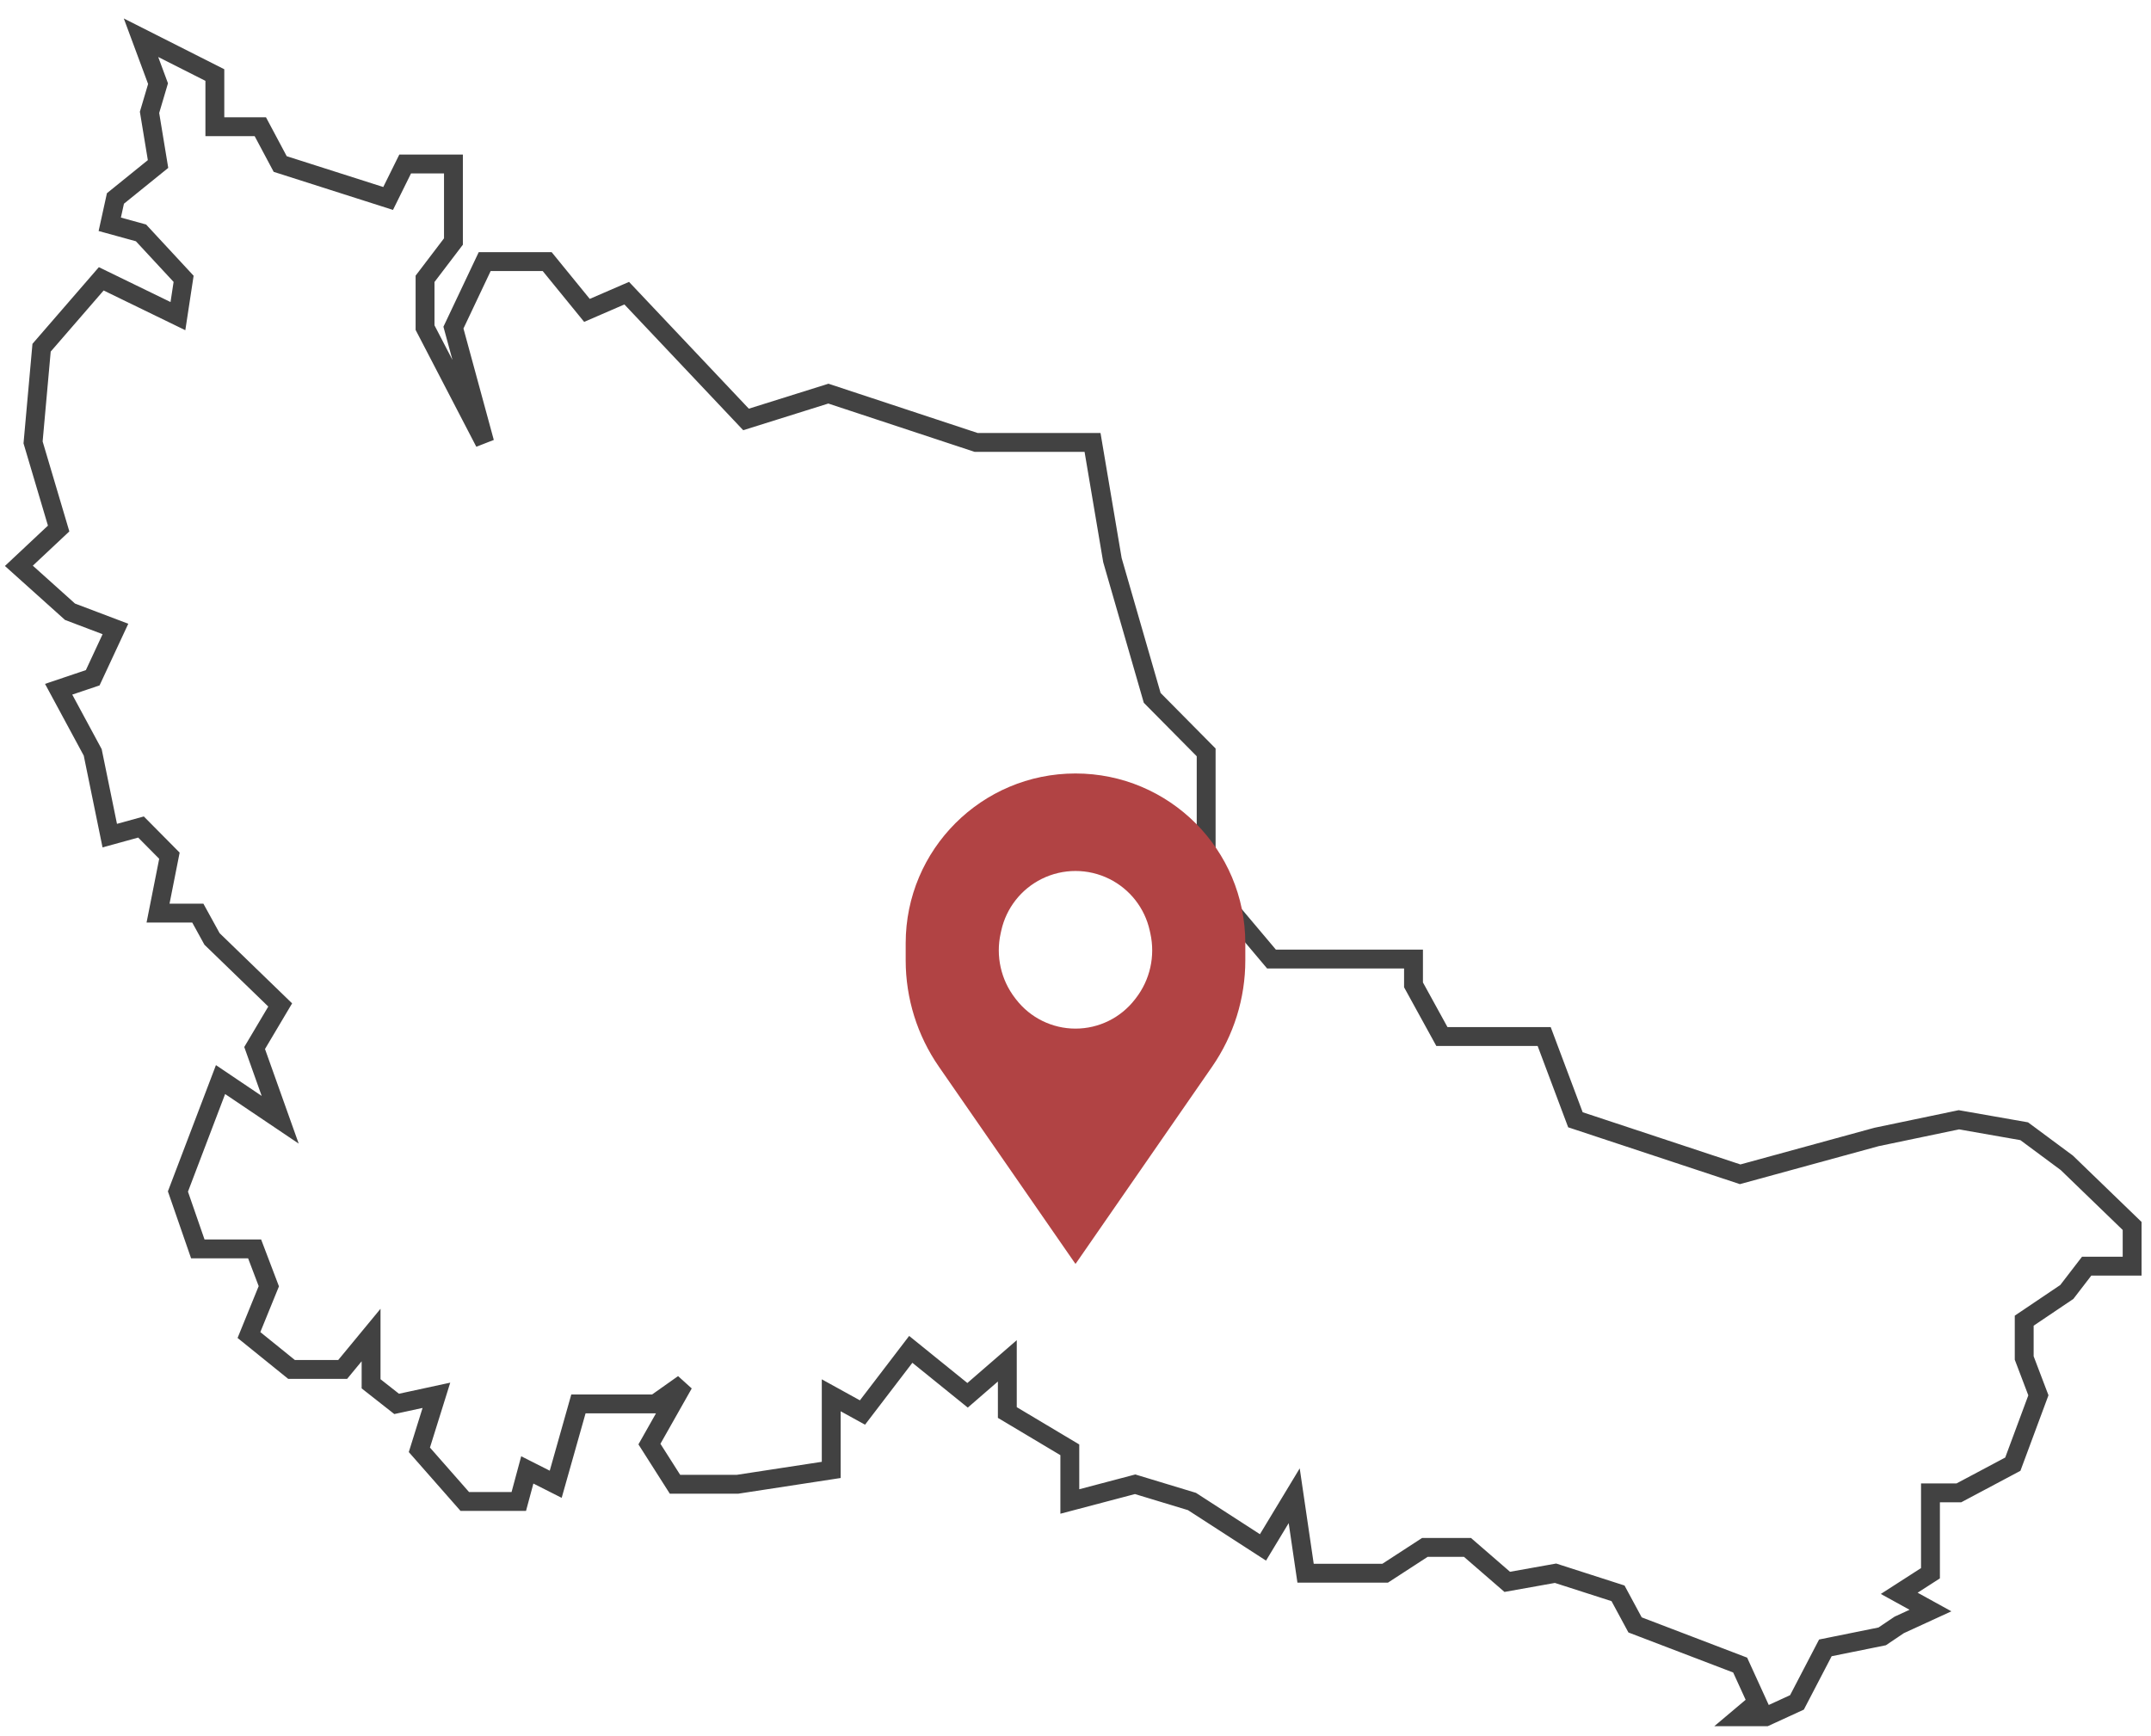
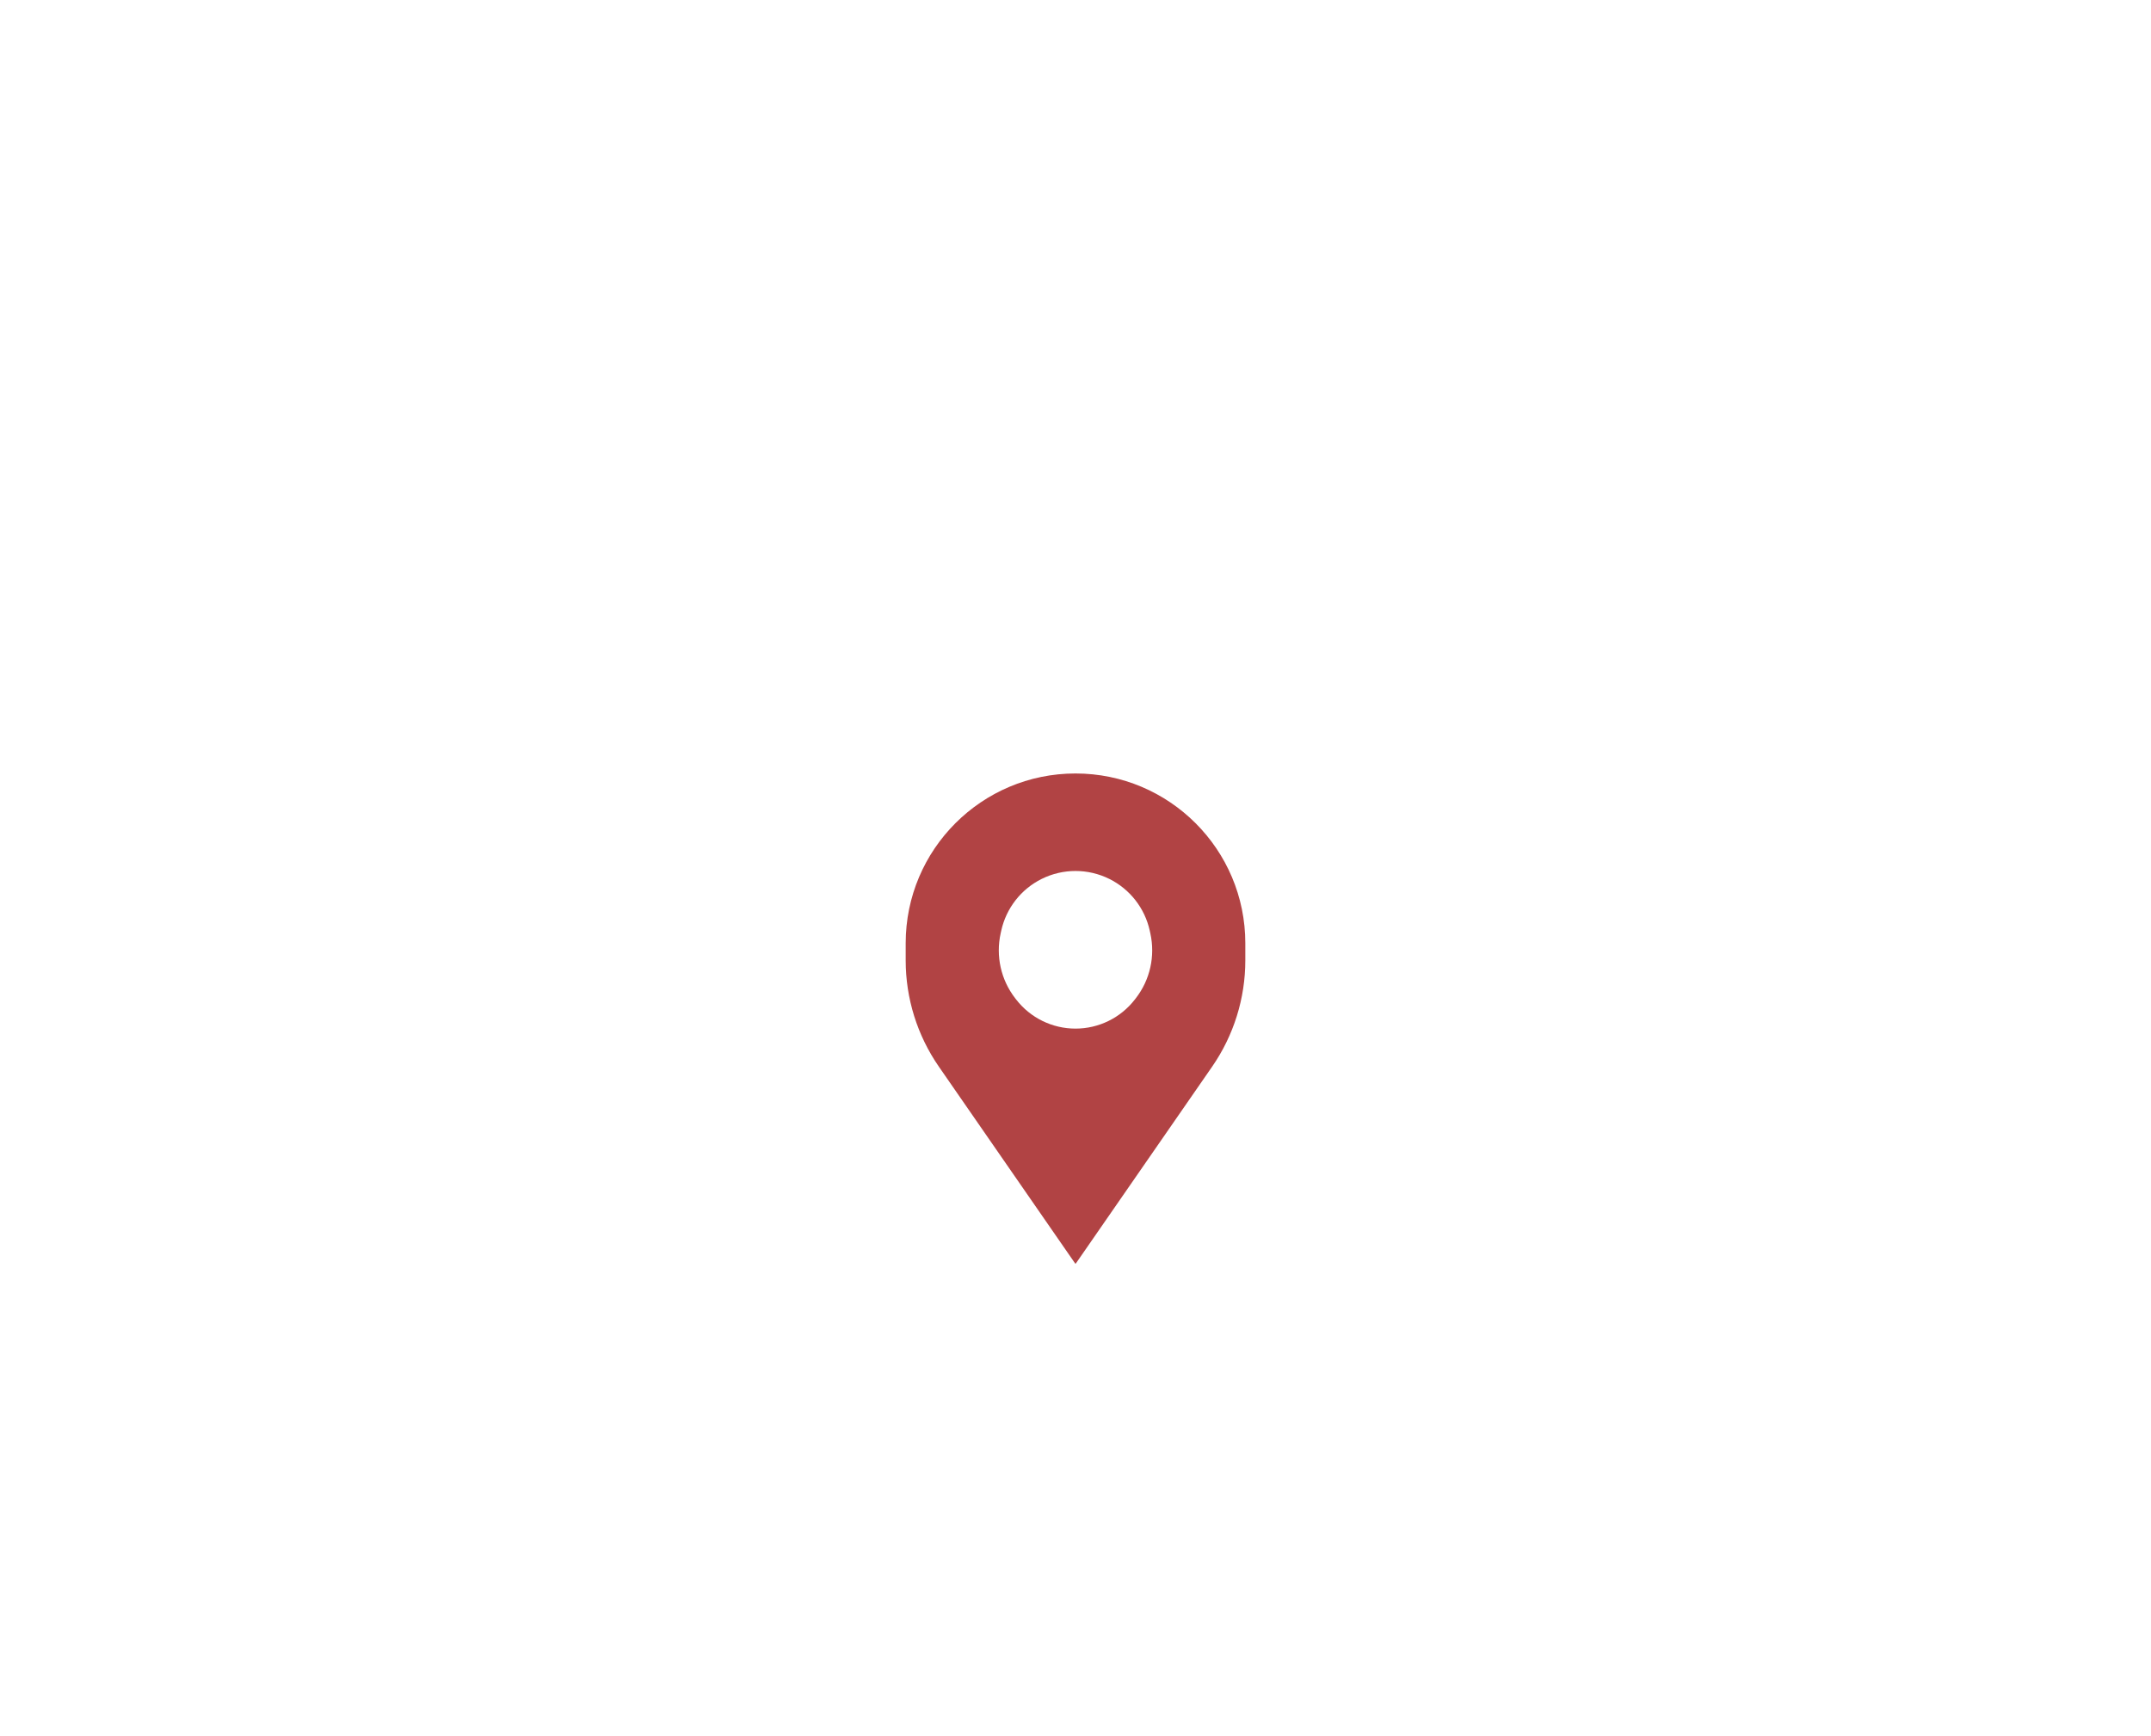
<svg xmlns="http://www.w3.org/2000/svg" width="114" height="92" viewBox="0 0 114 92" fill="none">
-   <path d="M83.495 59.356L92.226 62.246L99.452 60.268L103.817 59.356L107.28 59.964L109.538 61.638L113 64.985V67.115H110.591L109.538 68.484L107.28 70.005V71.983L108.032 73.961L106.677 77.612L103.817 79.133H102.312V83.393L100.656 84.458L102.312 85.371L100.656 86.132L99.753 86.74L96.742 87.349L95.237 90.239L93.581 91H92.226L93.129 90.239L92.226 88.261L86.656 86.132L85.753 84.458L82.441 83.393L79.882 83.85L77.774 82.024H75.516L73.409 83.393H69.194L68.591 79.285L66.936 82.024L63.172 79.59L60.161 78.677L56.699 79.59V76.851L53.387 74.874V72.135L51.28 73.961L48.269 71.526L45.71 74.874L44.054 73.961V77.916L39.086 78.677H35.774L34.419 76.547L36.226 73.352L34.72 74.417H30.656L29.452 78.677L27.946 77.916L27.495 79.59H24.634L22.226 76.851L23.129 73.961L21.021 74.417L19.667 73.352V70.766L18.161 72.591H15.452L13.194 70.766L14.247 68.18L13.495 66.202H10.484L9.43 63.159L11.688 57.226L14.85 59.356L13.495 55.552L14.85 53.27L11.237 49.771L10.484 48.402H9.43H8.376L8.979 45.359L7.473 43.838L5.817 44.294L4.914 39.882L3.108 36.535L4.914 35.926L6.118 33.34L3.71 32.427L1 29.993L3.108 28.015L1.753 23.451L2.204 18.431L5.366 14.78L9.43 16.757L9.731 14.78L7.473 12.345L5.817 11.889L6.118 10.52L8.376 8.694L7.925 5.956L8.376 4.434L7.473 2L11.387 3.978V6.716H13.796L14.85 8.694L20.57 10.52L21.473 8.694H24.032V12.802L22.527 14.78V17.366L25.688 23.451L24.032 17.366L25.688 13.867H29L31.108 16.453L33.215 15.54L39.538 22.234L43.903 20.865L51.731 23.451H57.903L58.957 29.689L61.065 36.992L63.925 39.882V46.728L67.387 50.836H69.946H72.957H74.914V52.205L76.419 54.944H77.774H79.129H81.839L83.495 59.356Z" stroke="#424242" />
  <path fill-rule="evenodd" clip-rule="evenodd" d="M57 41C61.971 41 66 45.029 66 50V50.906C66 52.921 65.386 54.888 64.239 56.544L57.018 66.974C57.009 66.987 56.991 66.987 56.982 66.974L49.761 56.544C48.614 54.888 48 52.921 48 50.906V50C48 45.029 52.029 41 57 41ZM58.793 46.589C57.663 46.028 56.337 46.028 55.207 46.589C54.116 47.131 53.329 48.138 53.066 49.327L53.033 49.477C52.767 50.679 53.048 51.938 53.801 52.912L53.853 52.979C54.607 53.954 55.769 54.524 57 54.524C58.231 54.524 59.393 53.954 60.147 52.979L60.199 52.912C60.952 51.938 61.233 50.679 60.967 49.477L60.934 49.327C60.671 48.138 59.884 47.131 58.793 46.589Z" fill="#B14344" />
</svg>